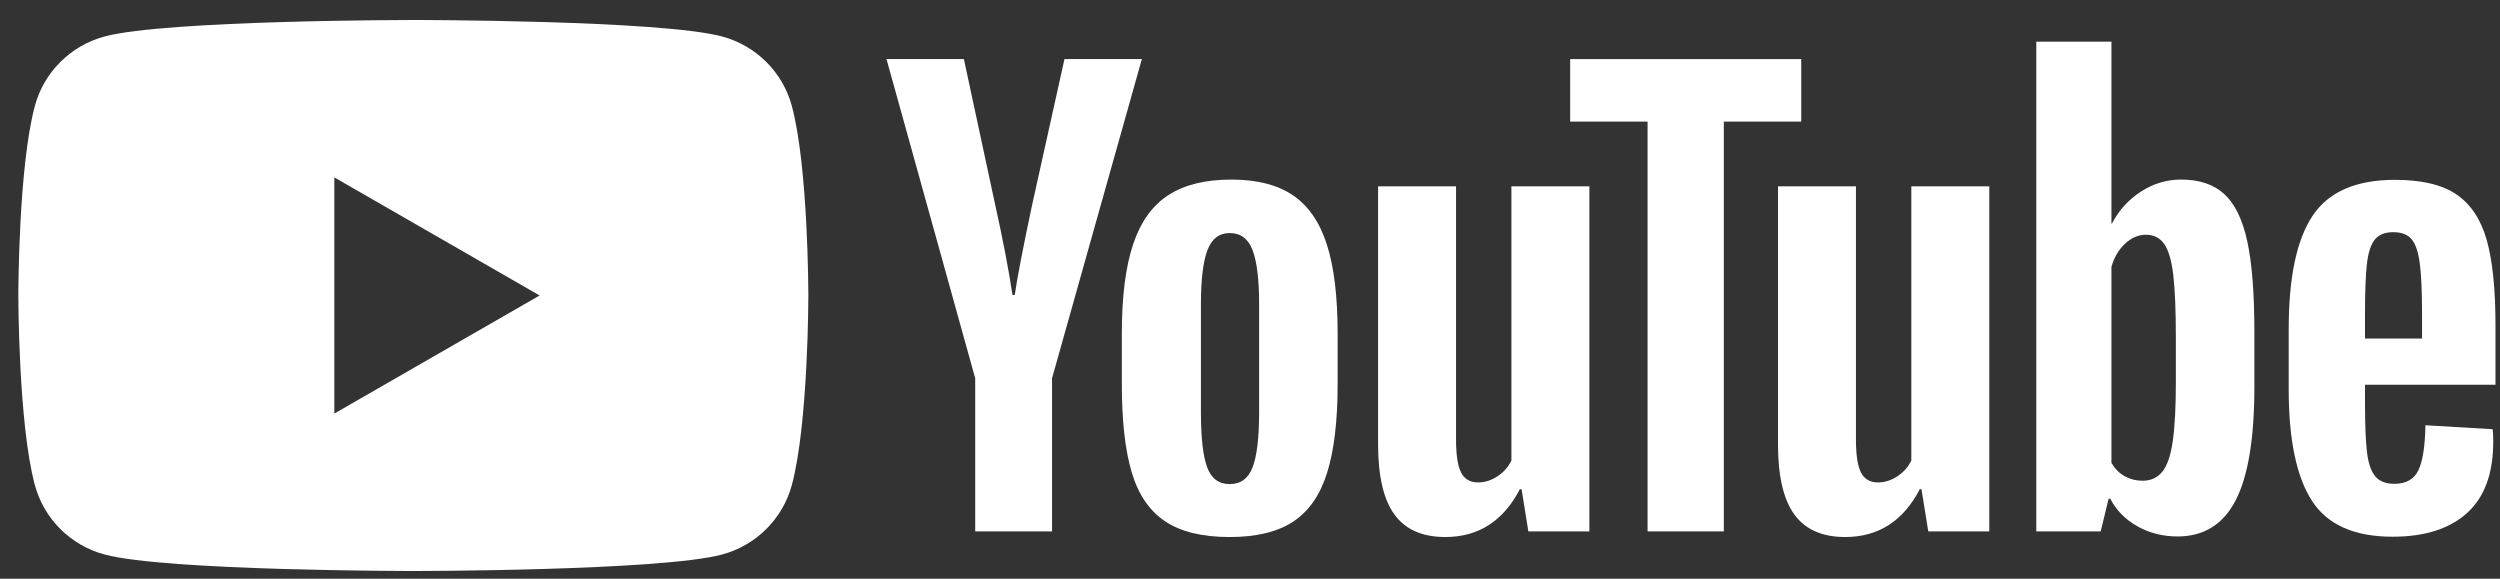
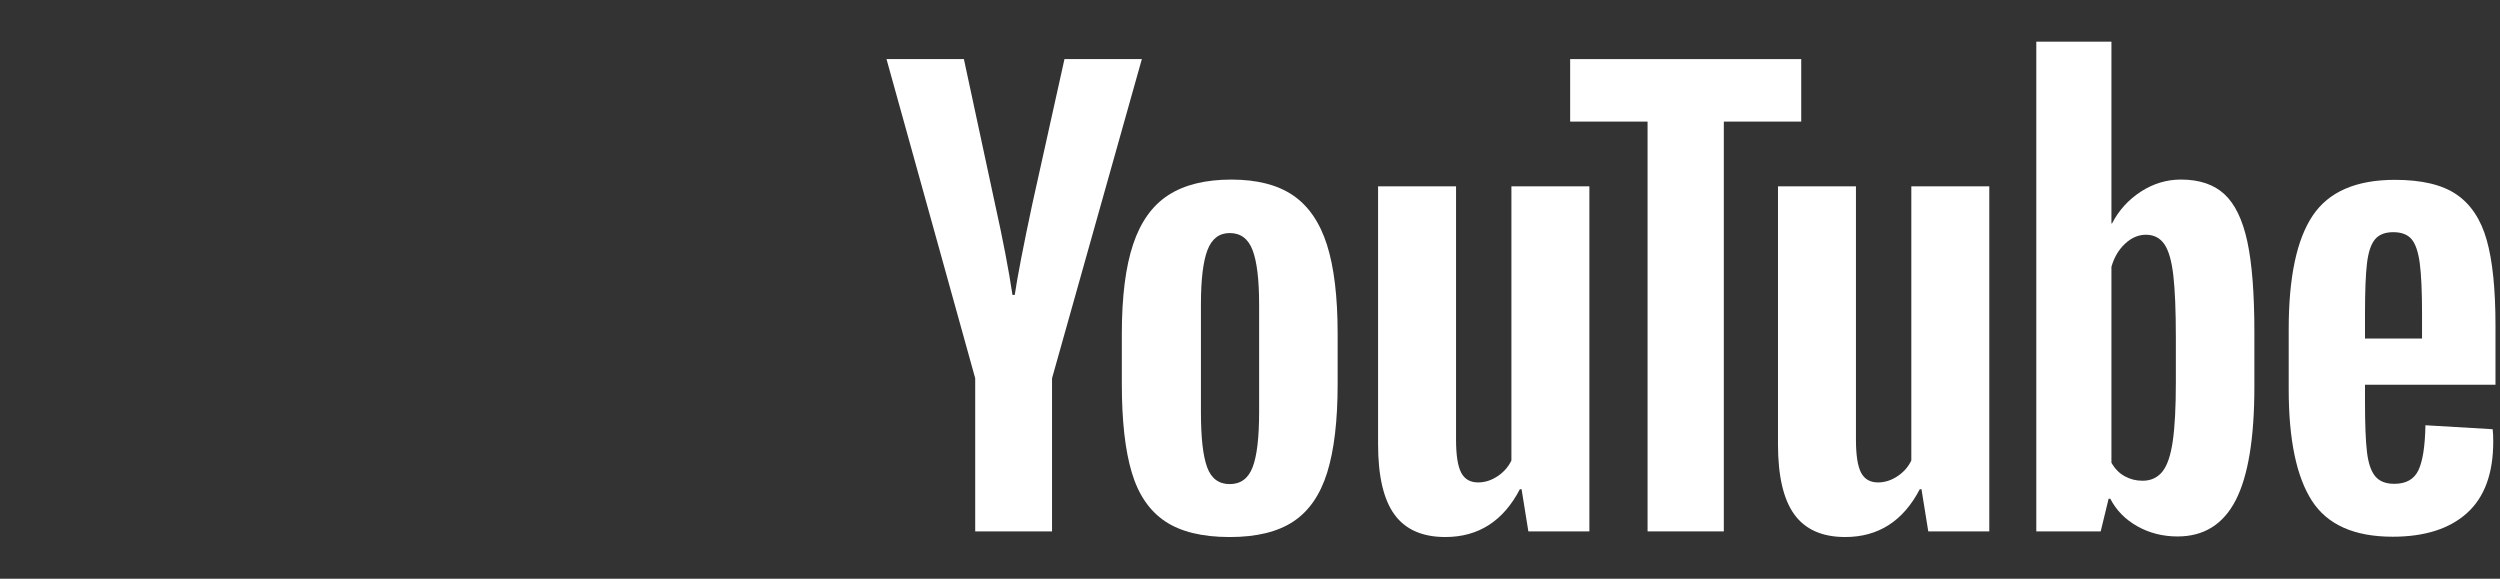
<svg xmlns="http://www.w3.org/2000/svg" width="108" height="25" viewBox="0 0 108 25" fill="none">
  <rect x="0" y="0" width="108" height="25" fill="#333333" stroke="none" />
  <g clip-path="url(#clip0_30_6)">
    <path d="M54.113 20.184C54.3 19.698 54.394 18.904 54.394 17.801V13.156C54.394 12.086 54.3 11.304 54.113 10.81C53.926 10.315 53.596 10.068 53.124 10.068C52.669 10.068 52.347 10.315 52.16 10.81C51.973 11.304 51.88 12.086 51.88 13.156V17.801C51.88 18.904 51.969 19.698 52.148 20.184C52.327 20.671 52.652 20.913 53.124 20.913C53.596 20.913 53.926 20.671 54.113 20.184ZM50.33 22.519C49.654 22.065 49.174 21.36 48.89 20.403C48.605 19.447 48.463 18.174 48.463 16.585V14.421C48.463 12.816 48.625 11.527 48.951 10.554C49.276 9.582 49.785 8.872 50.476 8.427C51.168 7.981 52.075 7.758 53.198 7.758C54.304 7.758 55.191 7.985 55.858 8.439C56.525 8.893 57.013 9.602 57.322 10.566C57.631 11.531 57.786 12.816 57.786 14.421V16.585C57.786 18.174 57.635 19.451 57.334 20.415C57.033 21.38 56.545 22.085 55.87 22.531C55.195 22.977 54.28 23.2 53.124 23.2C51.936 23.2 51.005 22.972 50.33 22.519Z" fill="white" />
    <path d="M102.594 10.347C102.424 10.557 102.31 10.902 102.253 11.38C102.196 11.858 102.168 12.584 102.168 13.556V14.626H104.632V13.556C104.632 12.6 104.6 11.875 104.535 11.38C104.47 10.886 104.352 10.537 104.181 10.334C104.01 10.132 103.746 10.03 103.388 10.03C103.03 10.03 102.765 10.136 102.594 10.347ZM102.168 16.62V17.374C102.168 18.331 102.196 19.049 102.253 19.526C102.31 20.005 102.427 20.353 102.607 20.572C102.786 20.791 103.062 20.901 103.437 20.901C103.941 20.901 104.287 20.706 104.474 20.317C104.661 19.928 104.762 19.279 104.779 18.371L107.683 18.542C107.699 18.672 107.708 18.85 107.708 19.076C107.708 20.455 107.33 21.484 106.573 22.165C105.816 22.846 104.746 23.186 103.363 23.186C101.704 23.186 100.54 22.668 99.873 21.63C99.206 20.593 98.872 18.988 98.872 16.815V14.213C98.872 11.976 99.218 10.343 99.91 9.313C100.601 8.283 101.785 7.769 103.461 7.769C104.616 7.769 105.503 7.979 106.121 8.401C106.739 8.823 107.175 9.479 107.427 10.371C107.679 11.262 107.805 12.495 107.805 14.067V16.62H102.168Z" fill="white" />
    <path d="M42.129 16.341L38.297 2.553H41.64L42.983 8.803C43.325 10.343 43.577 11.656 43.739 12.742H43.837C43.951 11.964 44.203 10.659 44.593 8.827L45.985 2.553H49.328L45.448 16.341V22.956H42.129V16.341Z" fill="white" />
    <path d="M68.661 8.049V22.956H66.025L65.732 21.133H65.659C64.943 22.51 63.869 23.199 62.437 23.199C61.445 23.199 60.712 22.875 60.24 22.227C59.769 21.579 59.533 20.565 59.533 19.187V8.049H62.901V18.992C62.901 19.657 62.974 20.131 63.121 20.415C63.267 20.699 63.511 20.841 63.853 20.841C64.146 20.841 64.426 20.752 64.695 20.573C64.963 20.395 65.162 20.168 65.293 19.892V8.049H68.661Z" fill="white" />
    <path d="M85.937 8.049V22.956H83.301L83.008 21.133H82.935C82.219 22.51 81.145 23.199 79.713 23.199C78.721 23.199 77.989 22.875 77.517 22.227C77.045 21.579 76.809 20.565 76.809 19.187V8.049H80.177V18.992C80.177 19.657 80.25 20.131 80.396 20.415C80.543 20.699 80.787 20.841 81.129 20.841C81.422 20.841 81.702 20.752 81.971 20.573C82.239 20.395 82.439 20.168 82.569 19.892V8.049H85.937Z" fill="white" />
    <path d="M77.813 5.253H74.469V22.956H71.175V5.253H67.831V2.553H77.813V5.253Z" fill="white" />
    <path d="M93.997 16.513C93.997 17.599 93.952 18.45 93.862 19.066C93.773 19.683 93.622 20.12 93.411 20.379C93.199 20.639 92.914 20.768 92.557 20.768C92.28 20.768 92.024 20.704 91.788 20.574C91.552 20.444 91.361 20.25 91.214 19.99V11.527C91.328 11.123 91.523 10.79 91.8 10.53C92.077 10.271 92.377 10.141 92.703 10.141C93.045 10.141 93.309 10.275 93.496 10.543C93.683 10.81 93.813 11.26 93.887 11.892C93.96 12.524 93.997 13.424 93.997 14.591V16.513ZM97.084 10.432C96.88 9.492 96.551 8.811 96.095 8.389C95.64 7.968 95.013 7.757 94.216 7.757C93.598 7.757 93.02 7.932 92.483 8.28C91.947 8.629 91.531 9.087 91.239 9.654H91.214L91.214 1.799H87.968V22.956H90.75L91.092 21.546H91.165C91.425 22.048 91.816 22.445 92.337 22.737C92.857 23.029 93.435 23.175 94.07 23.175C95.209 23.175 96.046 22.652 96.584 21.606C97.121 20.561 97.389 18.928 97.389 16.706V14.348C97.389 12.678 97.287 11.373 97.084 10.432Z" fill="white" />
-     <path d="M17.856 24.667C17.899 24.667 28.534 24.666 31.19 23.956C32.659 23.565 33.816 22.413 34.208 20.951C34.921 18.299 34.921 12.765 34.921 12.765C34.921 12.715 34.918 7.22 34.208 4.58C33.816 3.117 32.659 1.966 31.19 1.575C28.534 0.865 17.899 0.864 17.856 0.864C17.856 0.864 7.184 0.864 4.522 1.575C3.054 1.966 1.897 3.117 1.505 4.58C0.795 7.22 0.792 12.715 0.792 12.765C0.792 12.765 0.792 18.299 1.505 20.951C1.897 22.413 3.054 23.566 4.522 23.956C7.184 24.667 17.856 24.667 17.856 24.667ZM14.443 7.664L23.311 12.765L14.443 17.866V7.664Z" fill="white" />
  </g>
  <defs>
    <clipPath id="clip0_30_6">
      <rect width="107.012" height="23.804" fill="white" transform="translate(0.792 0.863)" />
    </clipPath>
  </defs>
</svg>